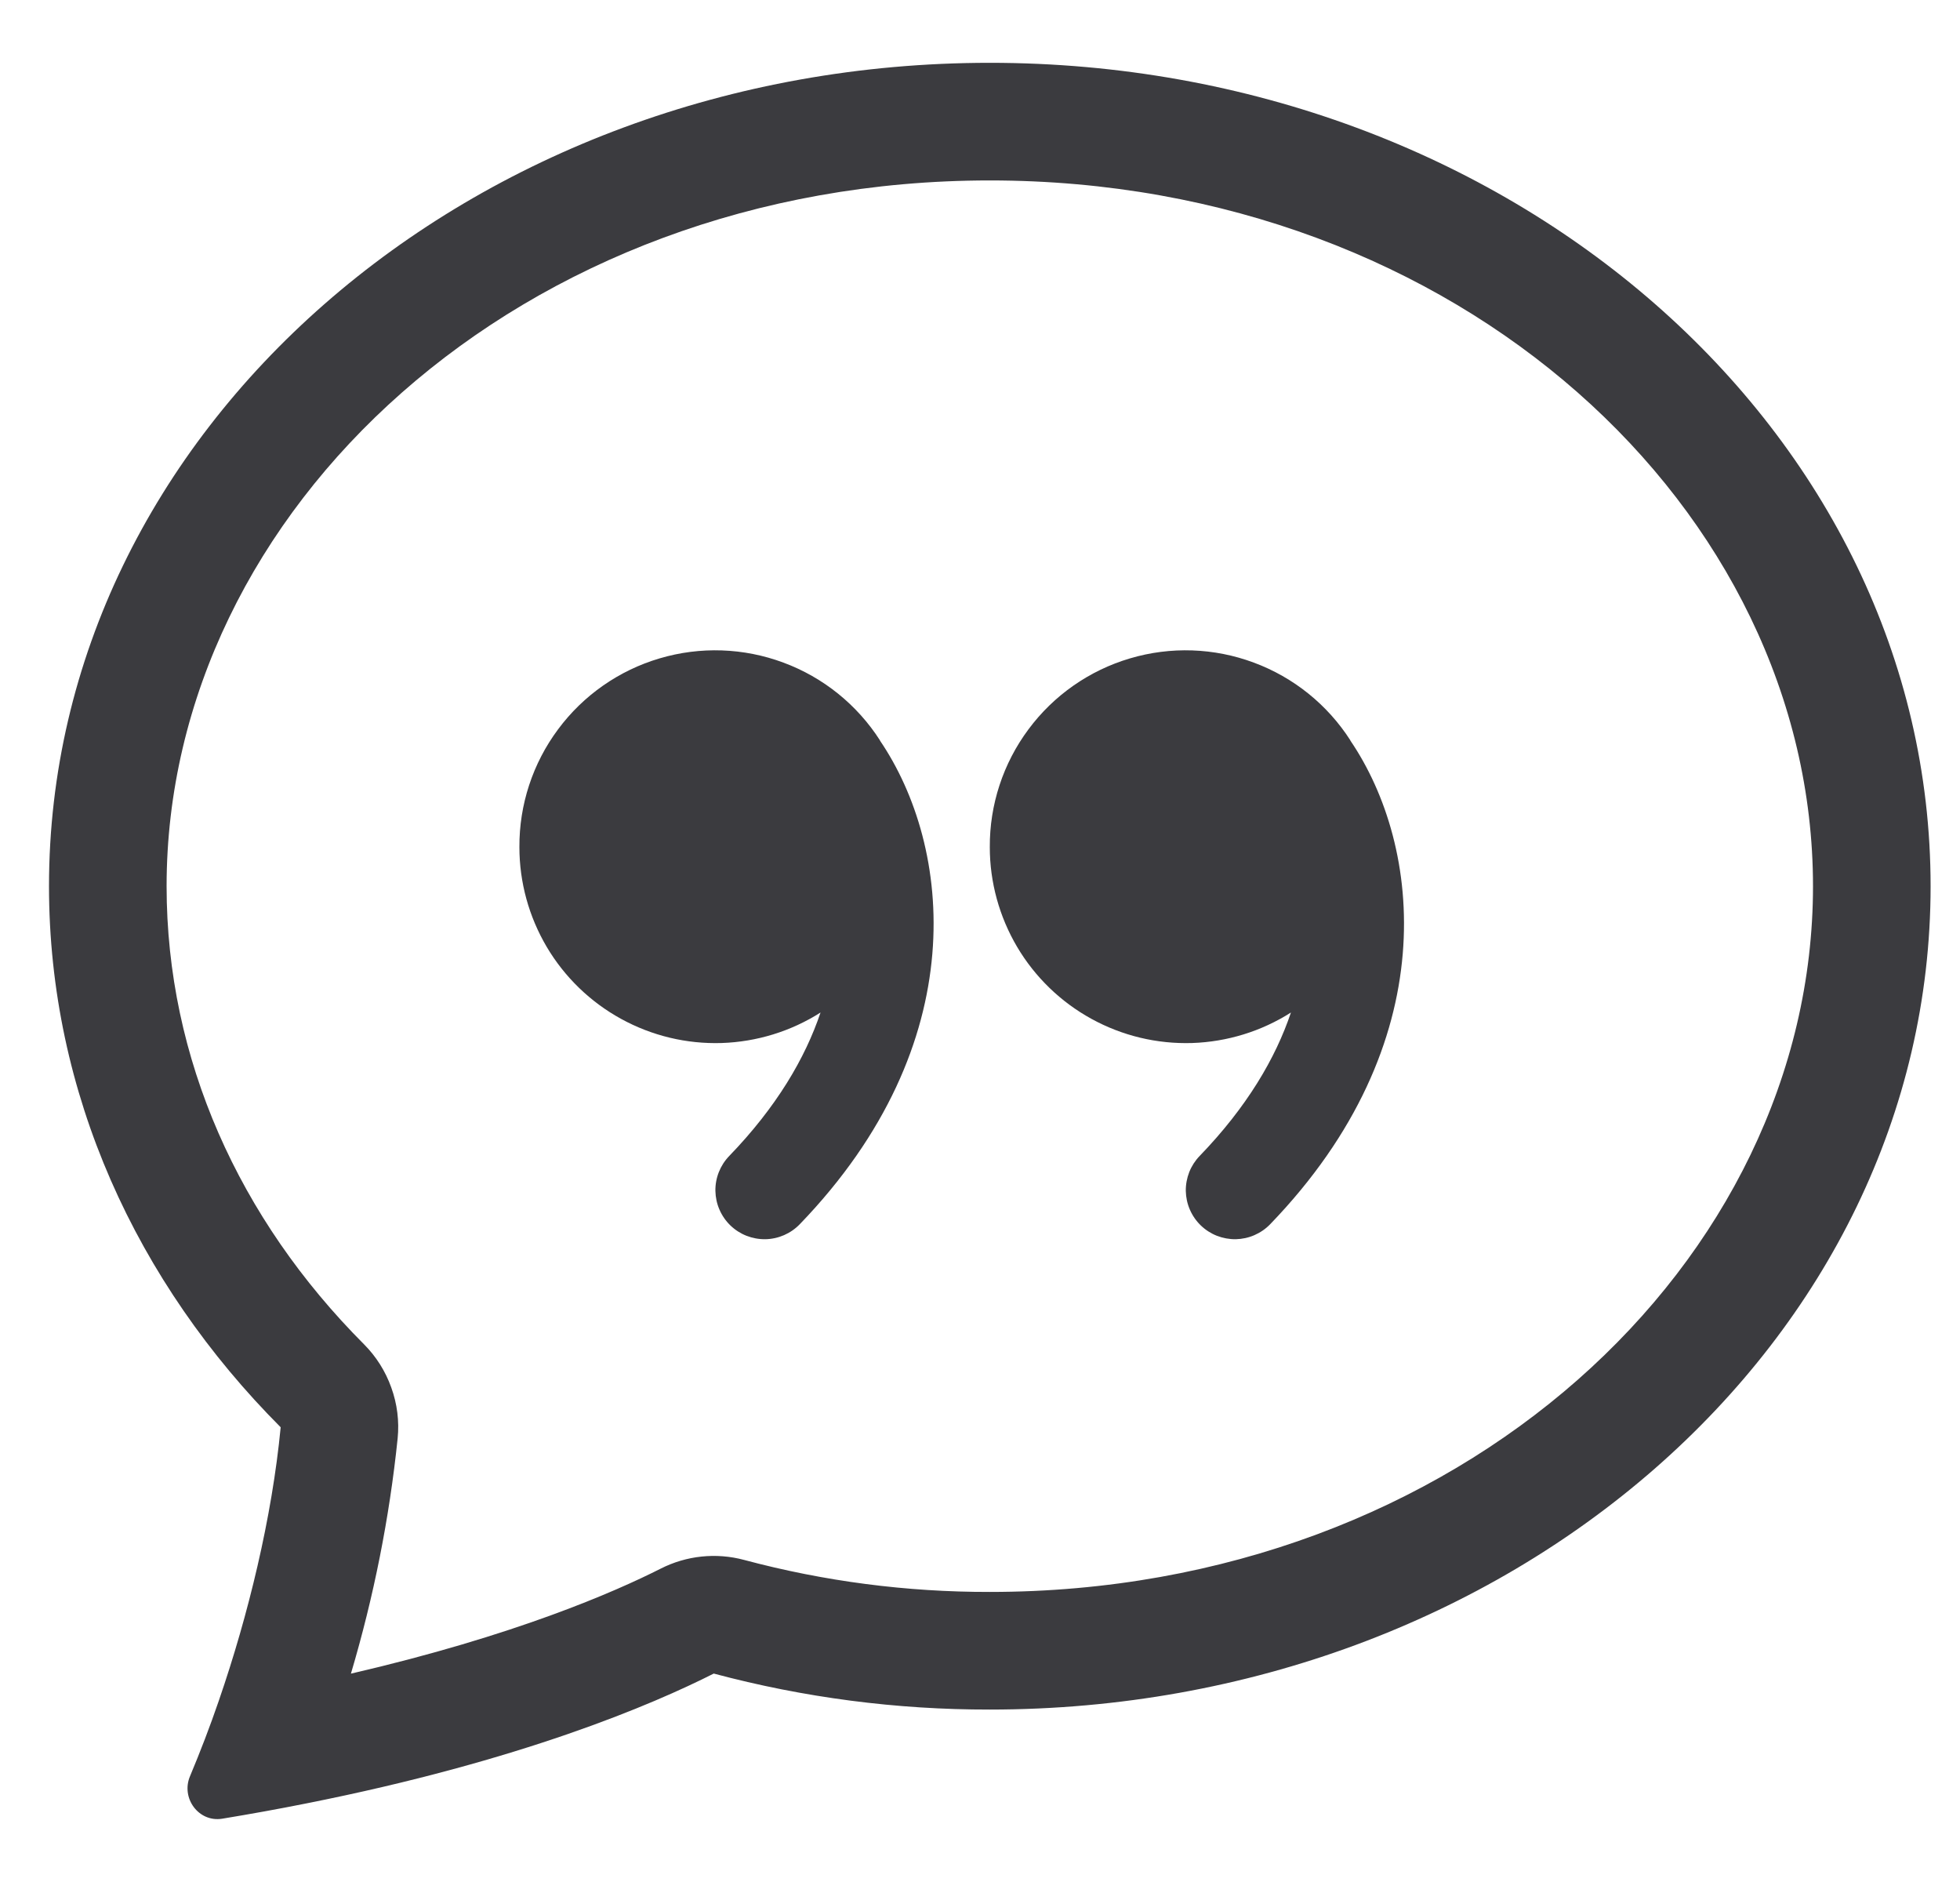
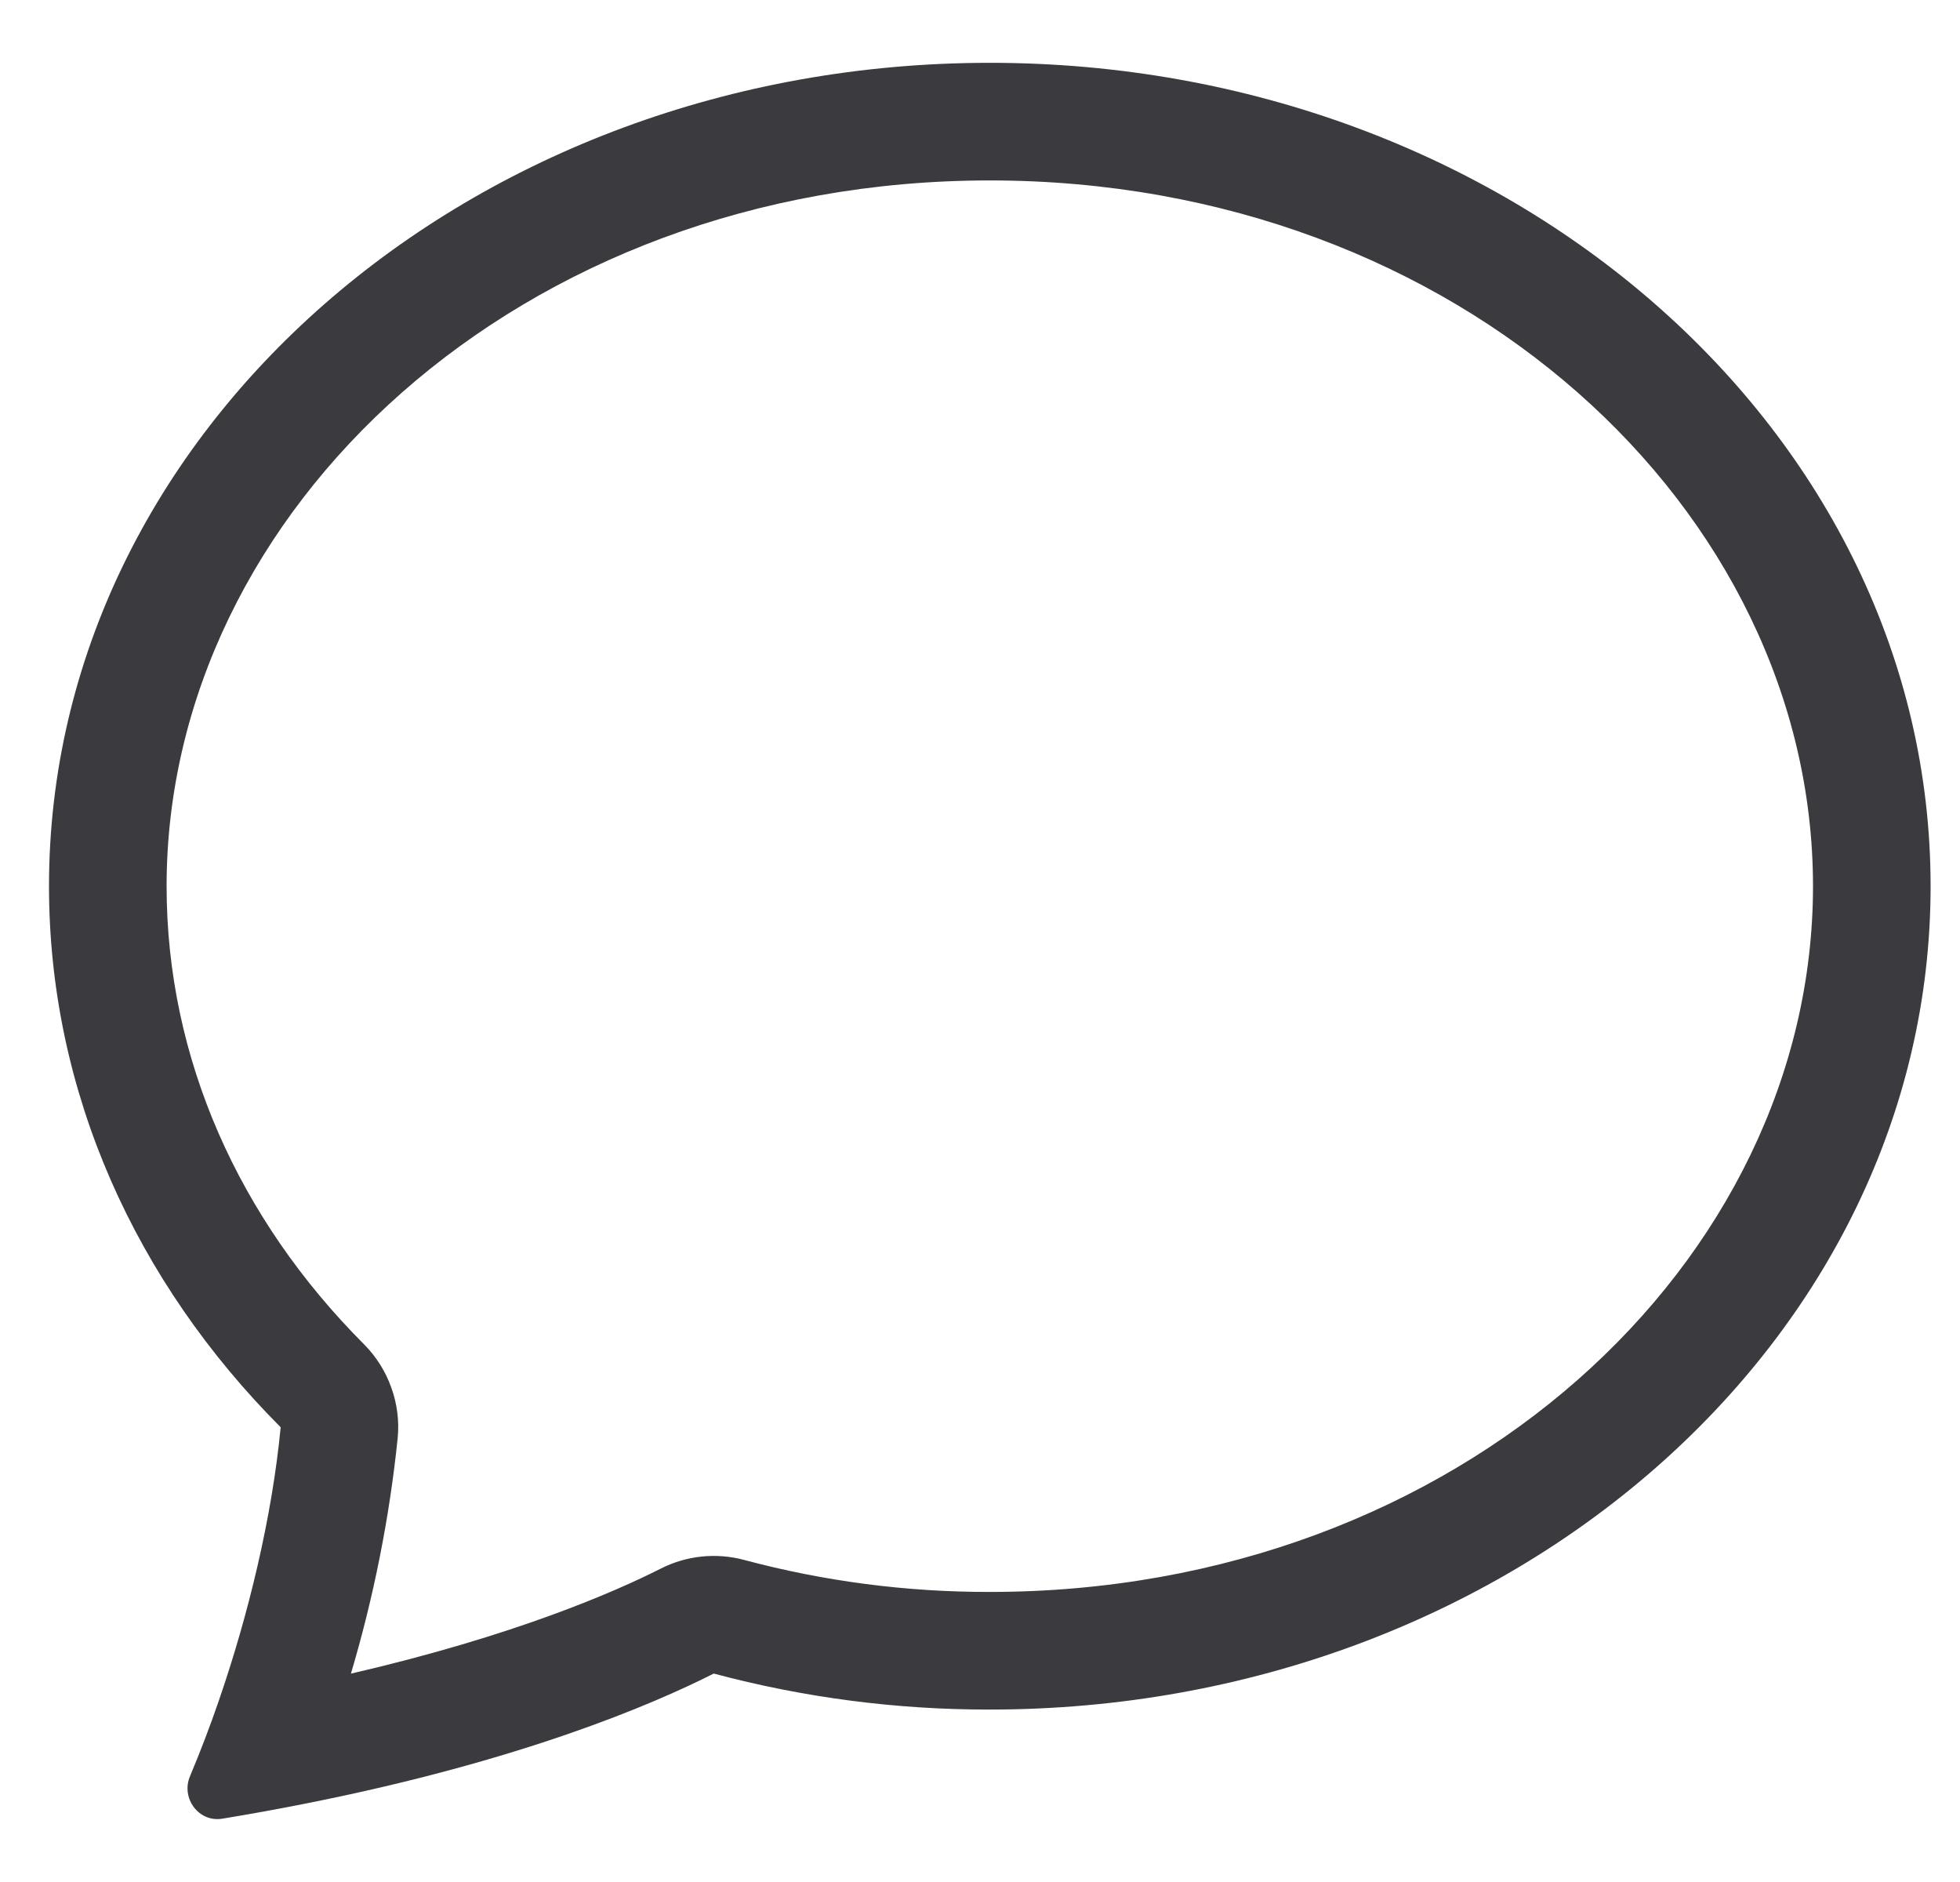
<svg xmlns="http://www.w3.org/2000/svg" width="25" height="24" viewBox="0 0 25 24" fill="none">
  <path d="M4.642 17.142C4.798 17.298 4.917 17.487 4.991 17.695C5.066 17.902 5.094 18.124 5.072 18.343C4.967 19.36 4.767 20.364 4.476 21.343C6.568 20.859 7.846 20.298 8.427 20.004C8.756 19.837 9.135 19.797 9.492 19.893C10.513 20.166 11.567 20.303 12.625 20.301C18.619 20.301 23.125 16.09 23.125 11.301C23.125 6.511 18.619 2.301 12.625 2.301C6.631 2.301 2.125 6.513 2.125 11.301C2.125 13.503 3.05 15.546 4.642 17.142ZM3.902 22.999C3.547 23.07 3.191 23.134 2.833 23.193C2.533 23.241 2.305 22.929 2.424 22.65C2.556 22.335 2.678 22.017 2.789 21.694L2.794 21.679C3.166 20.599 3.469 19.357 3.58 18.201C1.74 16.356 0.625 13.941 0.625 11.301C0.625 5.502 5.998 0.801 12.625 0.801C19.252 0.801 24.625 5.502 24.625 11.301C24.625 17.1 19.252 21.801 12.625 21.801C11.436 21.803 10.253 21.649 9.104 21.342C8.325 21.736 6.646 22.455 3.902 22.999Z" fill="#3B3B3F" />
-   <path d="M11.224 9.441C10.932 8.986 10.5 8.638 9.993 8.45C9.486 8.261 8.932 8.242 8.413 8.396C7.895 8.549 7.44 8.867 7.118 9.301C6.795 9.735 6.622 10.262 6.625 10.803C6.625 11.251 6.746 11.69 6.974 12.076C7.202 12.461 7.53 12.778 7.922 12.993C8.315 13.209 8.758 13.315 9.205 13.301C9.653 13.286 10.089 13.152 10.466 12.912C10.27 13.495 9.904 14.118 9.301 14.742C9.186 14.861 9.122 15.022 9.125 15.188C9.127 15.27 9.144 15.351 9.177 15.426C9.21 15.502 9.257 15.57 9.316 15.627C9.375 15.684 9.445 15.729 9.521 15.759C9.598 15.789 9.679 15.804 9.762 15.803C9.928 15.8 10.086 15.731 10.201 15.612C12.43 13.302 12.14 10.791 11.224 9.444V9.441ZM17.224 9.441C16.932 8.986 16.5 8.638 15.993 8.45C15.486 8.261 14.932 8.242 14.413 8.396C13.895 8.549 13.44 8.867 13.118 9.301C12.795 9.735 12.622 10.262 12.625 10.803C12.625 11.251 12.746 11.69 12.974 12.076C13.202 12.461 13.53 12.778 13.922 12.993C14.315 13.209 14.758 13.315 15.206 13.301C15.653 13.286 16.089 13.152 16.466 12.912C16.27 13.495 15.904 14.118 15.301 14.742C15.244 14.801 15.199 14.871 15.169 14.947C15.139 15.024 15.124 15.105 15.125 15.188C15.127 15.27 15.144 15.351 15.177 15.426C15.21 15.502 15.257 15.57 15.316 15.627C15.375 15.684 15.445 15.729 15.521 15.759C15.598 15.789 15.68 15.804 15.762 15.803C15.844 15.801 15.925 15.784 16 15.751C16.076 15.718 16.144 15.671 16.201 15.612C18.43 13.302 18.14 10.791 17.224 9.444V9.441Z" fill="#3B3B3F" />
</svg>